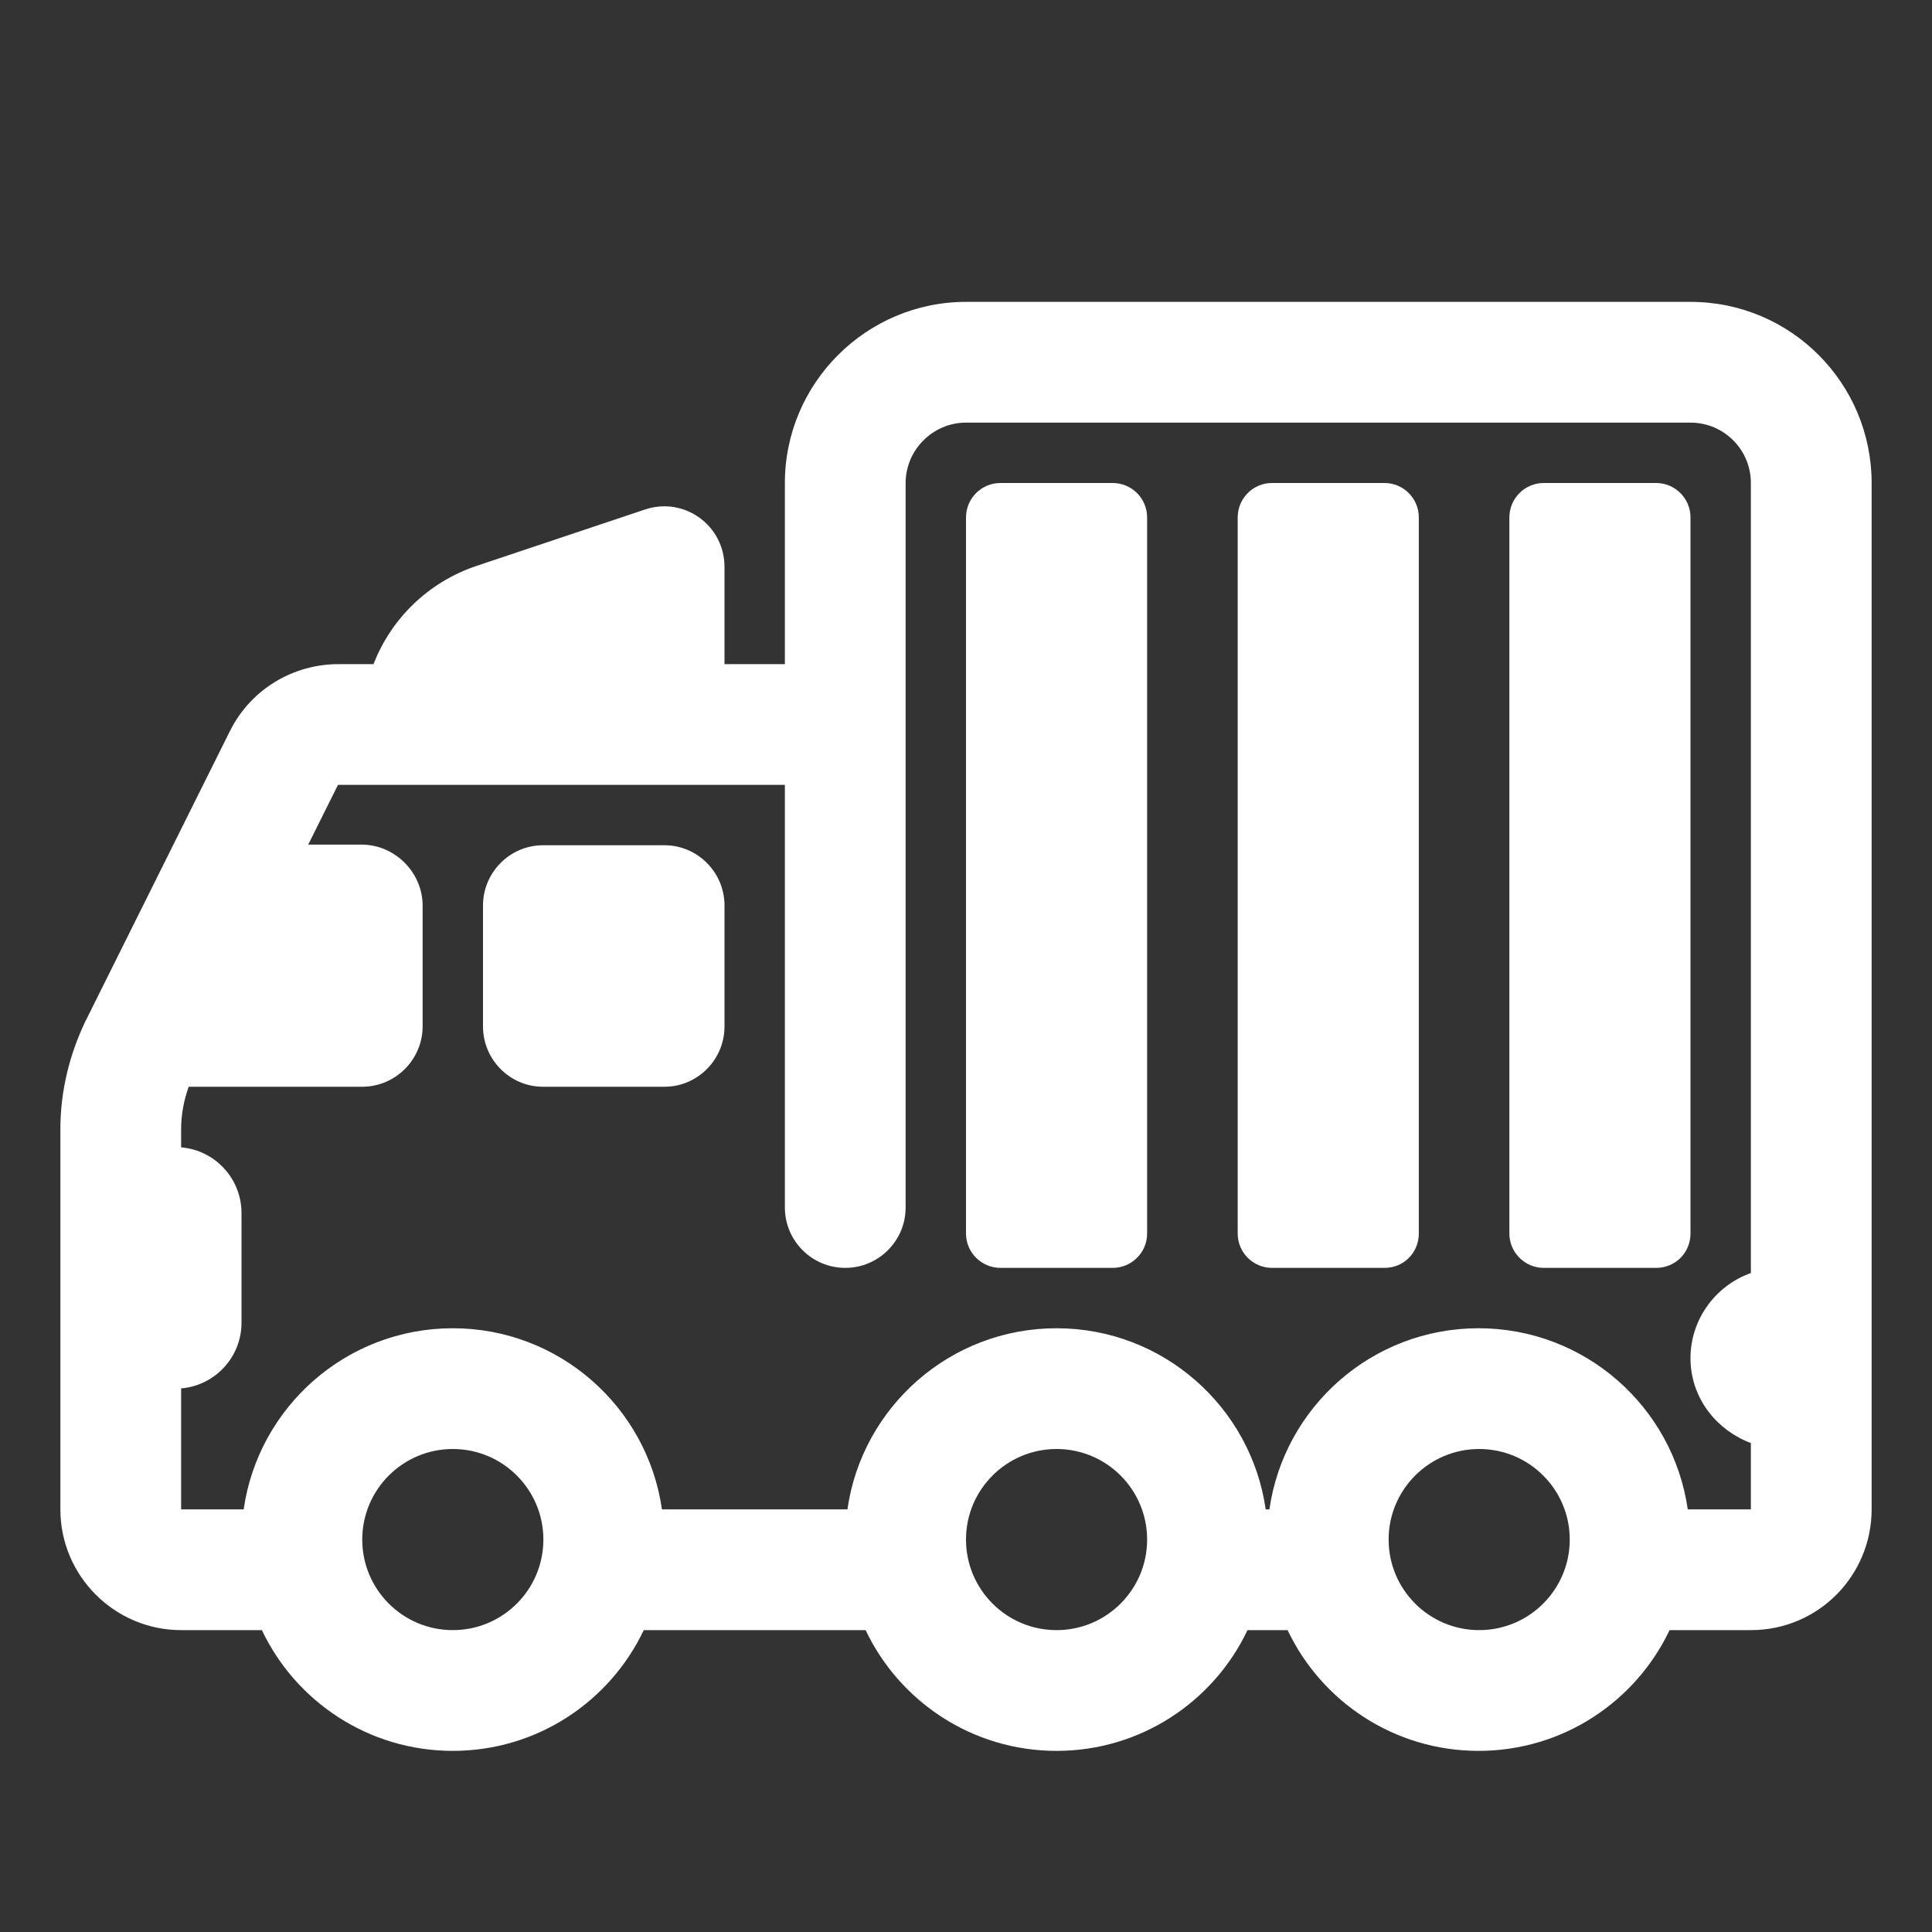
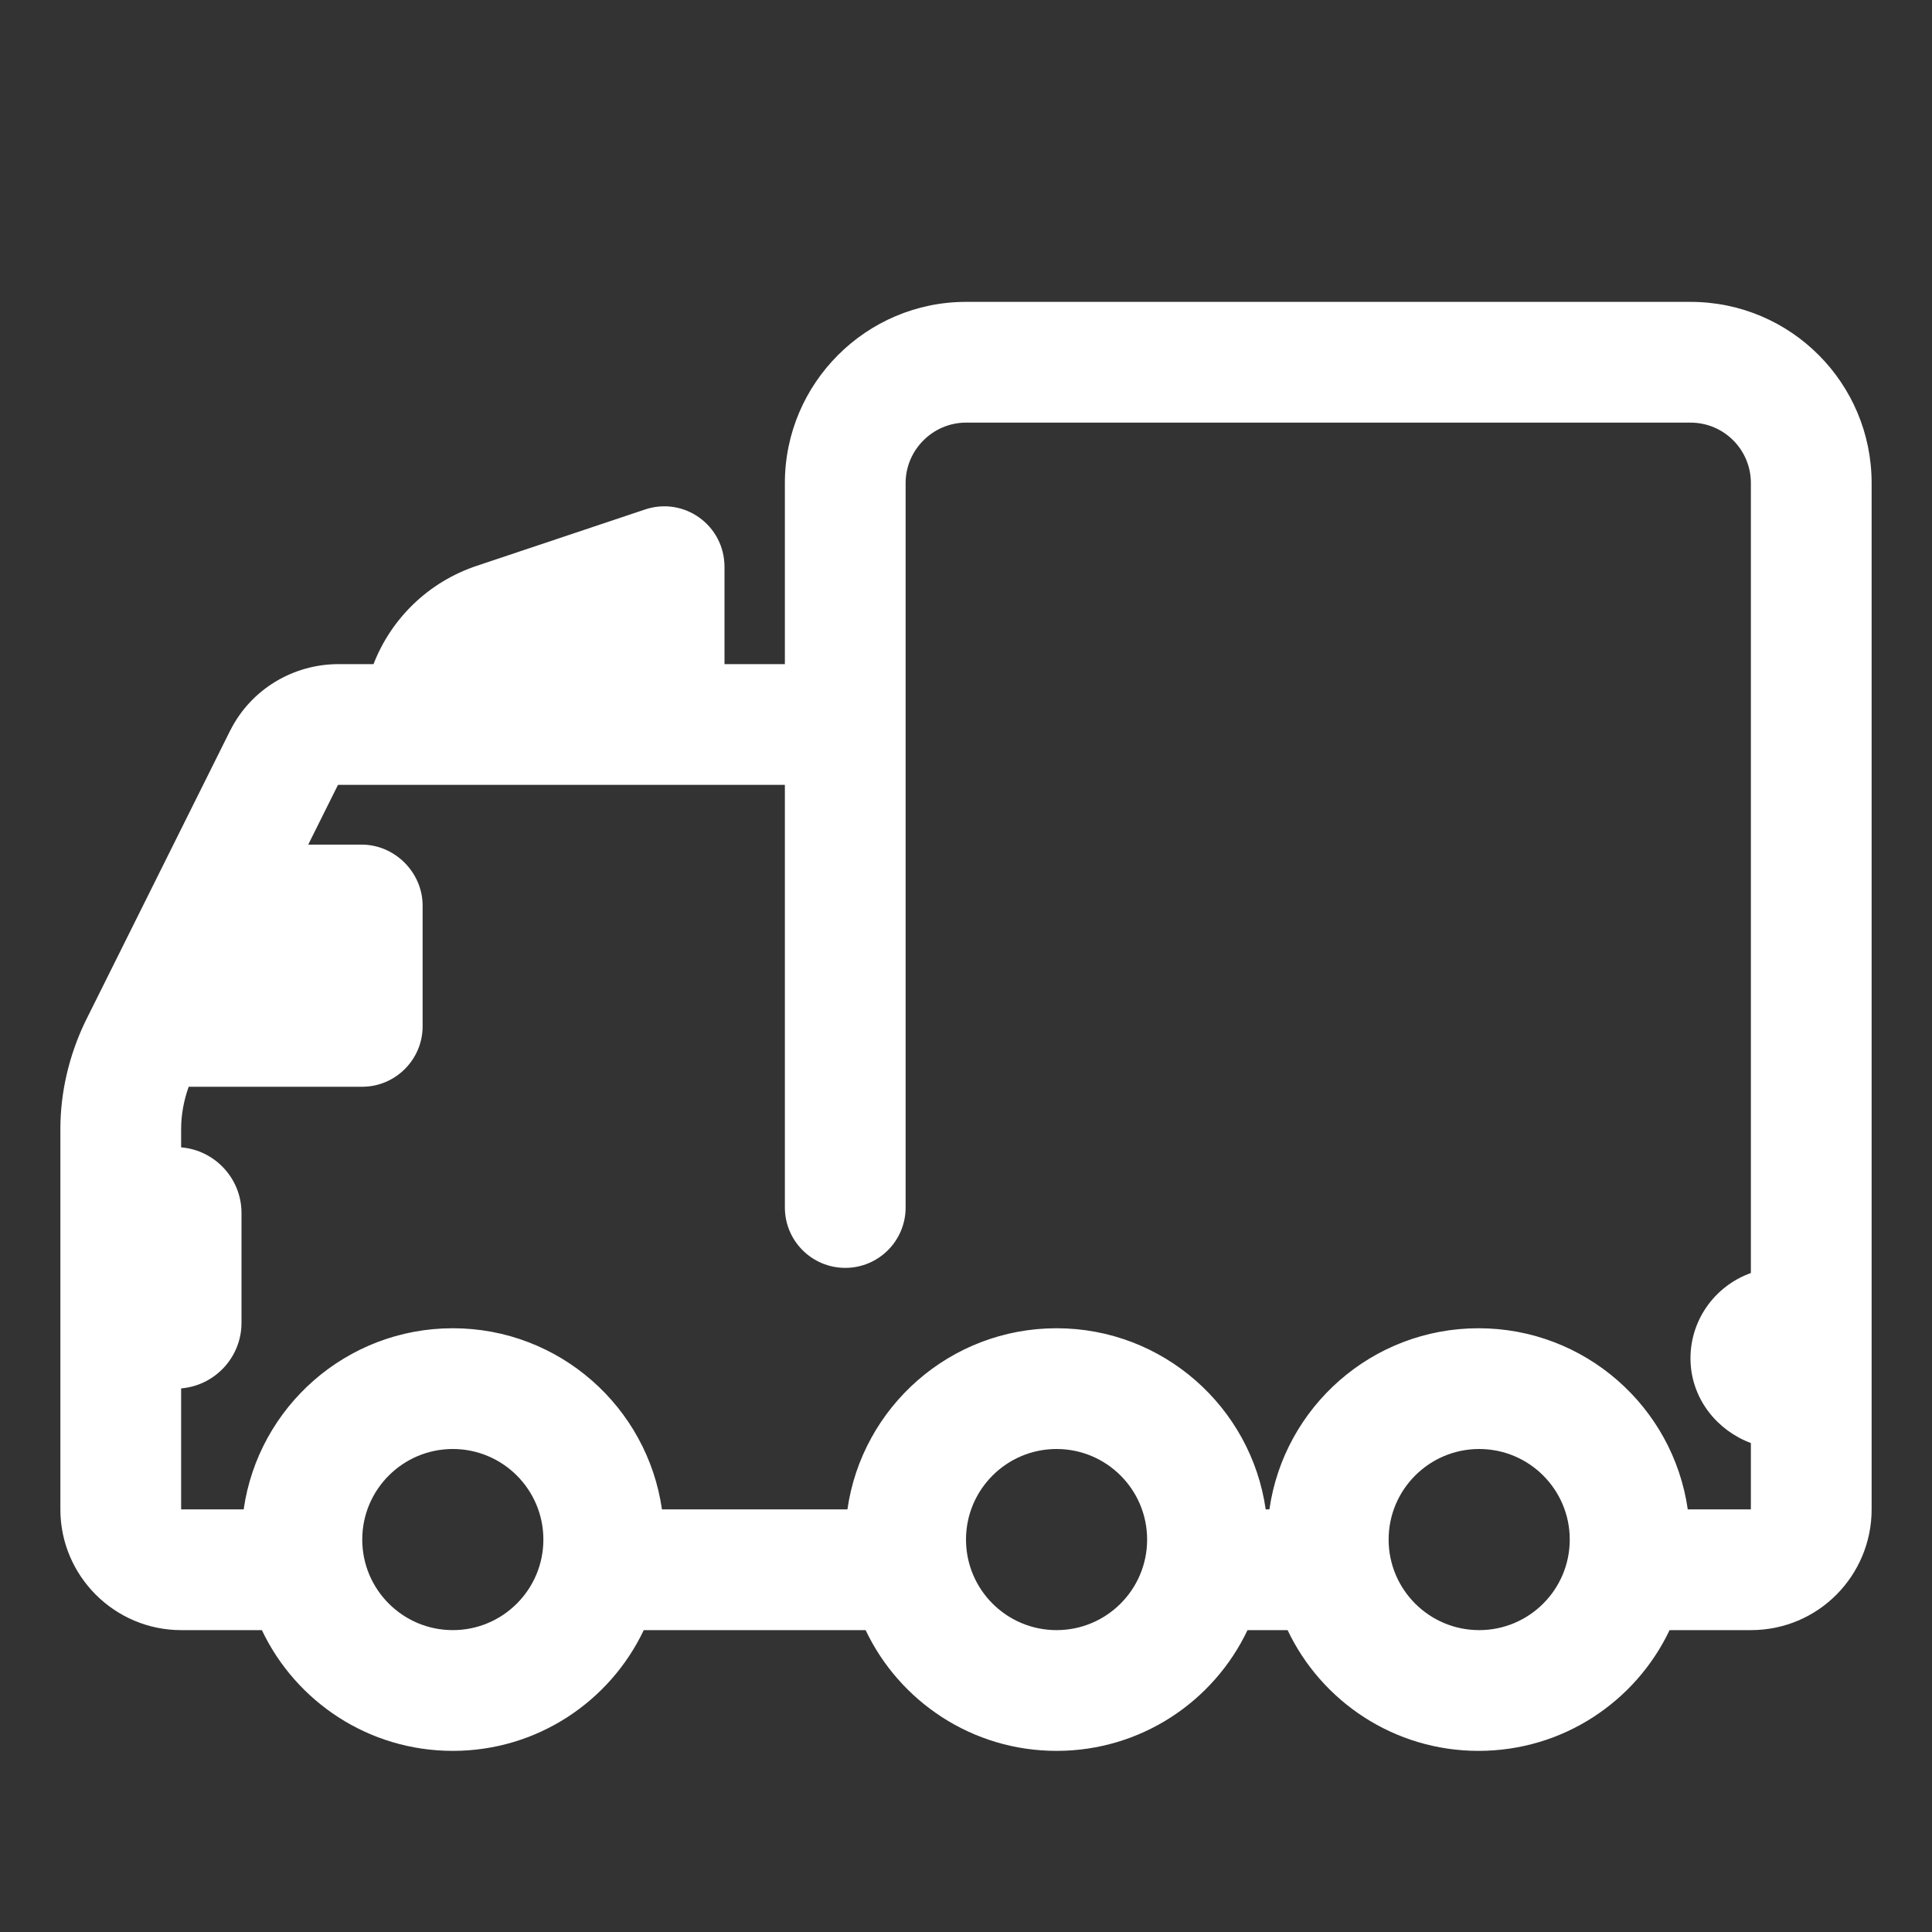
<svg xmlns="http://www.w3.org/2000/svg" width="24" height="24" viewBox="0 0 24 24" fill="none">
  <rect x="0" y="0" width="24" height="24" fill="#333333" stroke="none" />
-   <path d="M8.255 10.5H6.745C6.335 10.5 6 10.837 6 11.248V12.752C6 13.163 6.335 13.5 6.745 13.5H8.255C8.665 13.5 9 13.163 9 12.752V11.248C9 10.837 8.665 10.5 8.255 10.5Z" fill="white" />
-   <path d="M12.428 15.75H13.822C14.055 15.75 14.25 15.562 14.25 15.322V6.428C14.25 6.188 14.055 6 13.822 6H12.428C12.188 6 12 6.195 12 6.428V15.322C12 15.562 12.195 15.75 12.428 15.75Z" fill="white" />
-   <path d="M15.801 15.75H17.199C17.438 15.75 17.625 15.562 17.625 15.322V6.428C17.625 6.188 17.431 6 17.199 6H15.801C15.562 6 15.375 6.195 15.375 6.428V15.322C15.375 15.562 15.569 15.75 15.801 15.75Z" fill="white" />
-   <path d="M20.573 15.75H19.177C18.945 15.75 18.75 15.562 18.75 15.322V6.428C18.75 6.195 18.938 6 19.177 6H20.573C20.805 6 21 6.188 21 6.428V15.322C21 15.562 20.812 15.75 20.573 15.75Z" fill="white" />
  <path d="M12 3.75C10.761 3.75 9.75 4.761 9.75 6V8.25H9V7.043C9 6.525 8.498 6.165 8.01 6.33L5.925 7.028C5.321 7.229 4.859 7.685 4.64 8.25H4.205C3.645 8.25 3.117 8.56 2.859 9.077L2.858 9.078L1.059 12.691L1.056 12.697C0.861 13.106 0.75 13.561 0.75 14.025V18.75C0.75 19.577 1.424 20.25 2.251 20.25H3.253C3.674 21.137 4.578 21.75 5.625 21.75C6.672 21.75 7.576 21.137 7.997 20.25H10.753C11.174 21.137 12.078 21.75 13.125 21.75C14.172 21.75 15.076 21.137 15.497 20.25H15.995C16.416 21.137 17.32 21.75 18.367 21.75C19.415 21.75 20.319 21.137 20.74 20.25H21.75C22.588 20.25 23.25 19.572 23.25 18.75V6C23.25 4.763 22.249 3.75 21 3.75H12ZM5.625 16.5C4.303 16.5 3.209 17.478 3.027 18.75H2.25V17.247C2.669 17.213 3 16.86 3 16.433V15.068C3 14.64 2.669 14.287 2.25 14.253V14.025C2.25 13.852 2.282 13.673 2.344 13.5H4.5C4.912 13.5 5.25 13.162 5.25 12.75V11.25C5.25 10.838 4.905 10.492 4.492 10.492H3.829L4.198 9.751C4.198 9.751 4.202 9.75 4.205 9.75H9.75V15C9.75 15.414 10.086 15.75 10.5 15.75C10.914 15.75 11.25 15.414 11.25 15V6C11.25 5.589 11.589 5.25 12 5.25H21C21.416 5.25 21.75 5.587 21.75 6V15.814C21.298 15.975 20.977 16.416 21.001 16.927C21.024 17.391 21.335 17.771 21.75 17.926L21.75 18.75H20.966C20.784 17.478 19.69 16.5 18.367 16.5C17.045 16.5 15.951 17.478 15.769 18.75H15.723C15.541 17.478 14.447 16.5 13.125 16.5C11.803 16.5 10.709 17.478 10.527 18.75H8.223C8.041 17.478 6.947 16.5 5.625 16.5ZM5.625 20.25C5.004 20.25 4.5 19.746 4.5 19.125C4.5 18.504 5.004 18 5.625 18C6.246 18 6.75 18.504 6.75 19.125C6.75 19.746 6.246 20.25 5.625 20.25ZM14.25 19.125C14.25 19.746 13.746 20.25 13.125 20.25C12.504 20.25 12 19.746 12 19.125C12 18.504 12.504 18 13.125 18C13.746 18 14.25 18.504 14.25 19.125ZM19.5 19.125C19.5 19.746 18.996 20.25 18.375 20.25C17.754 20.25 17.25 19.746 17.25 19.125C17.25 18.504 17.754 18 18.375 18C18.996 18 19.5 18.504 19.5 19.125Z" fill="white" />
</svg>